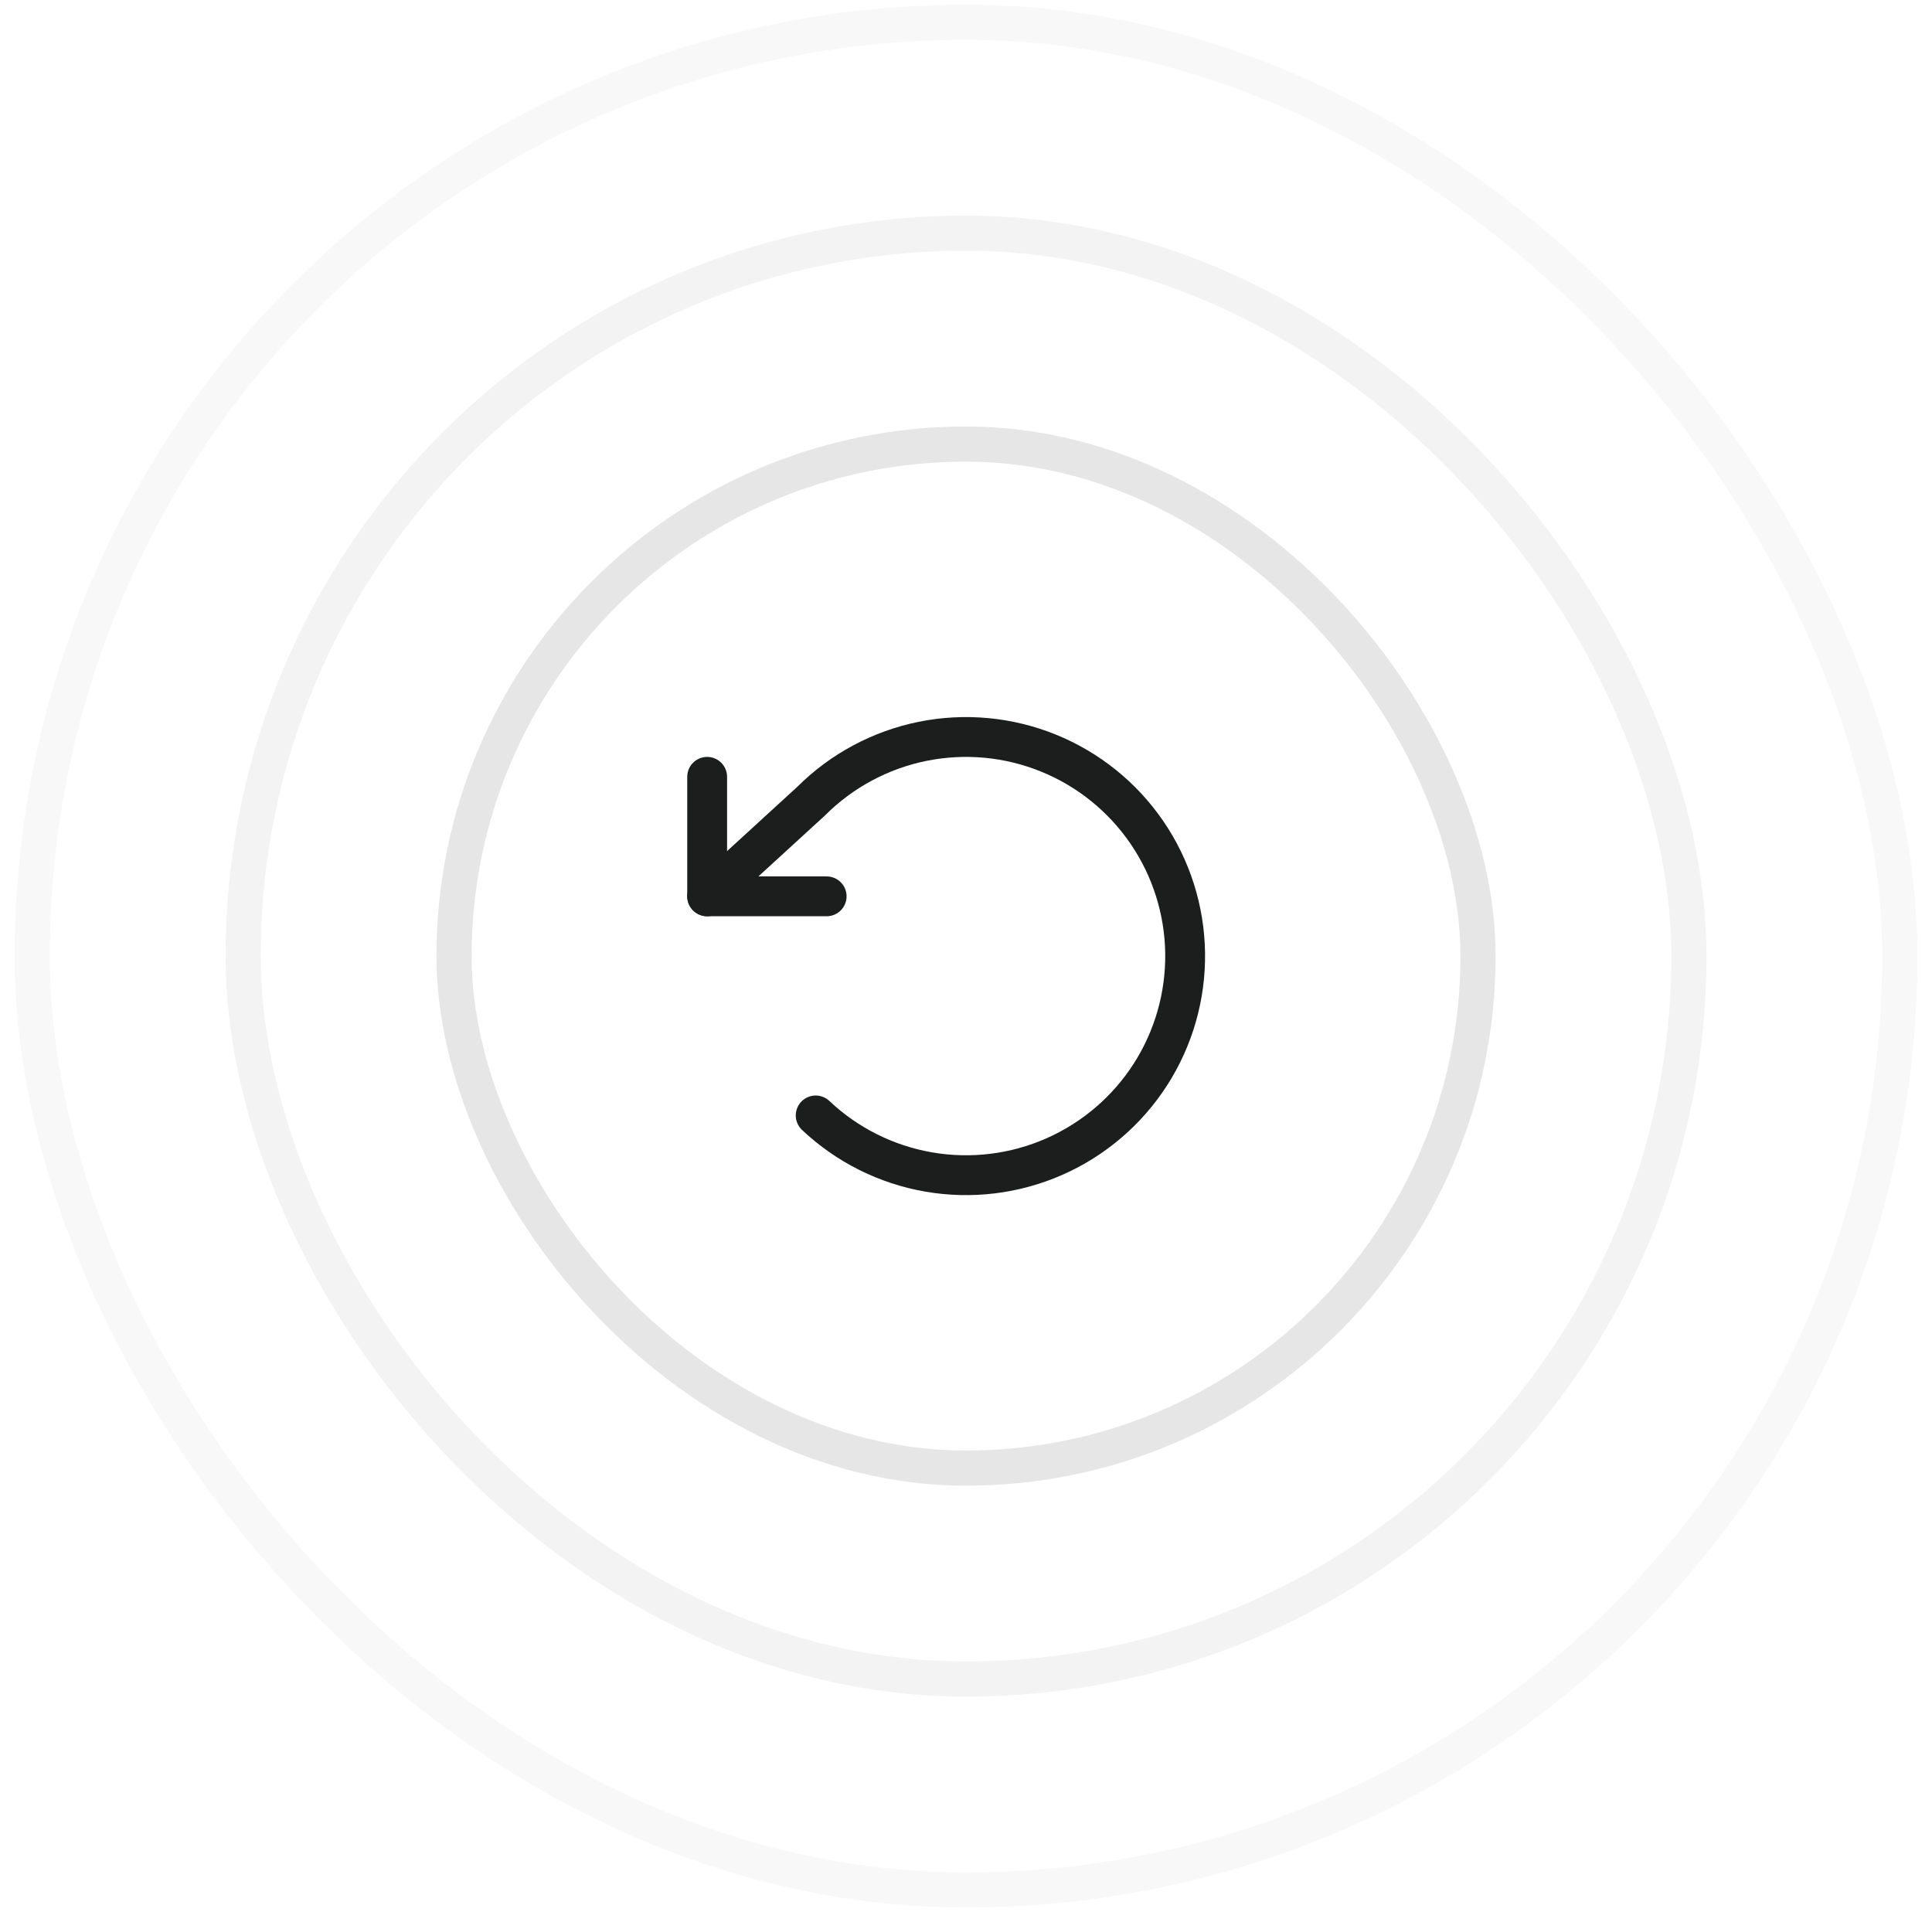
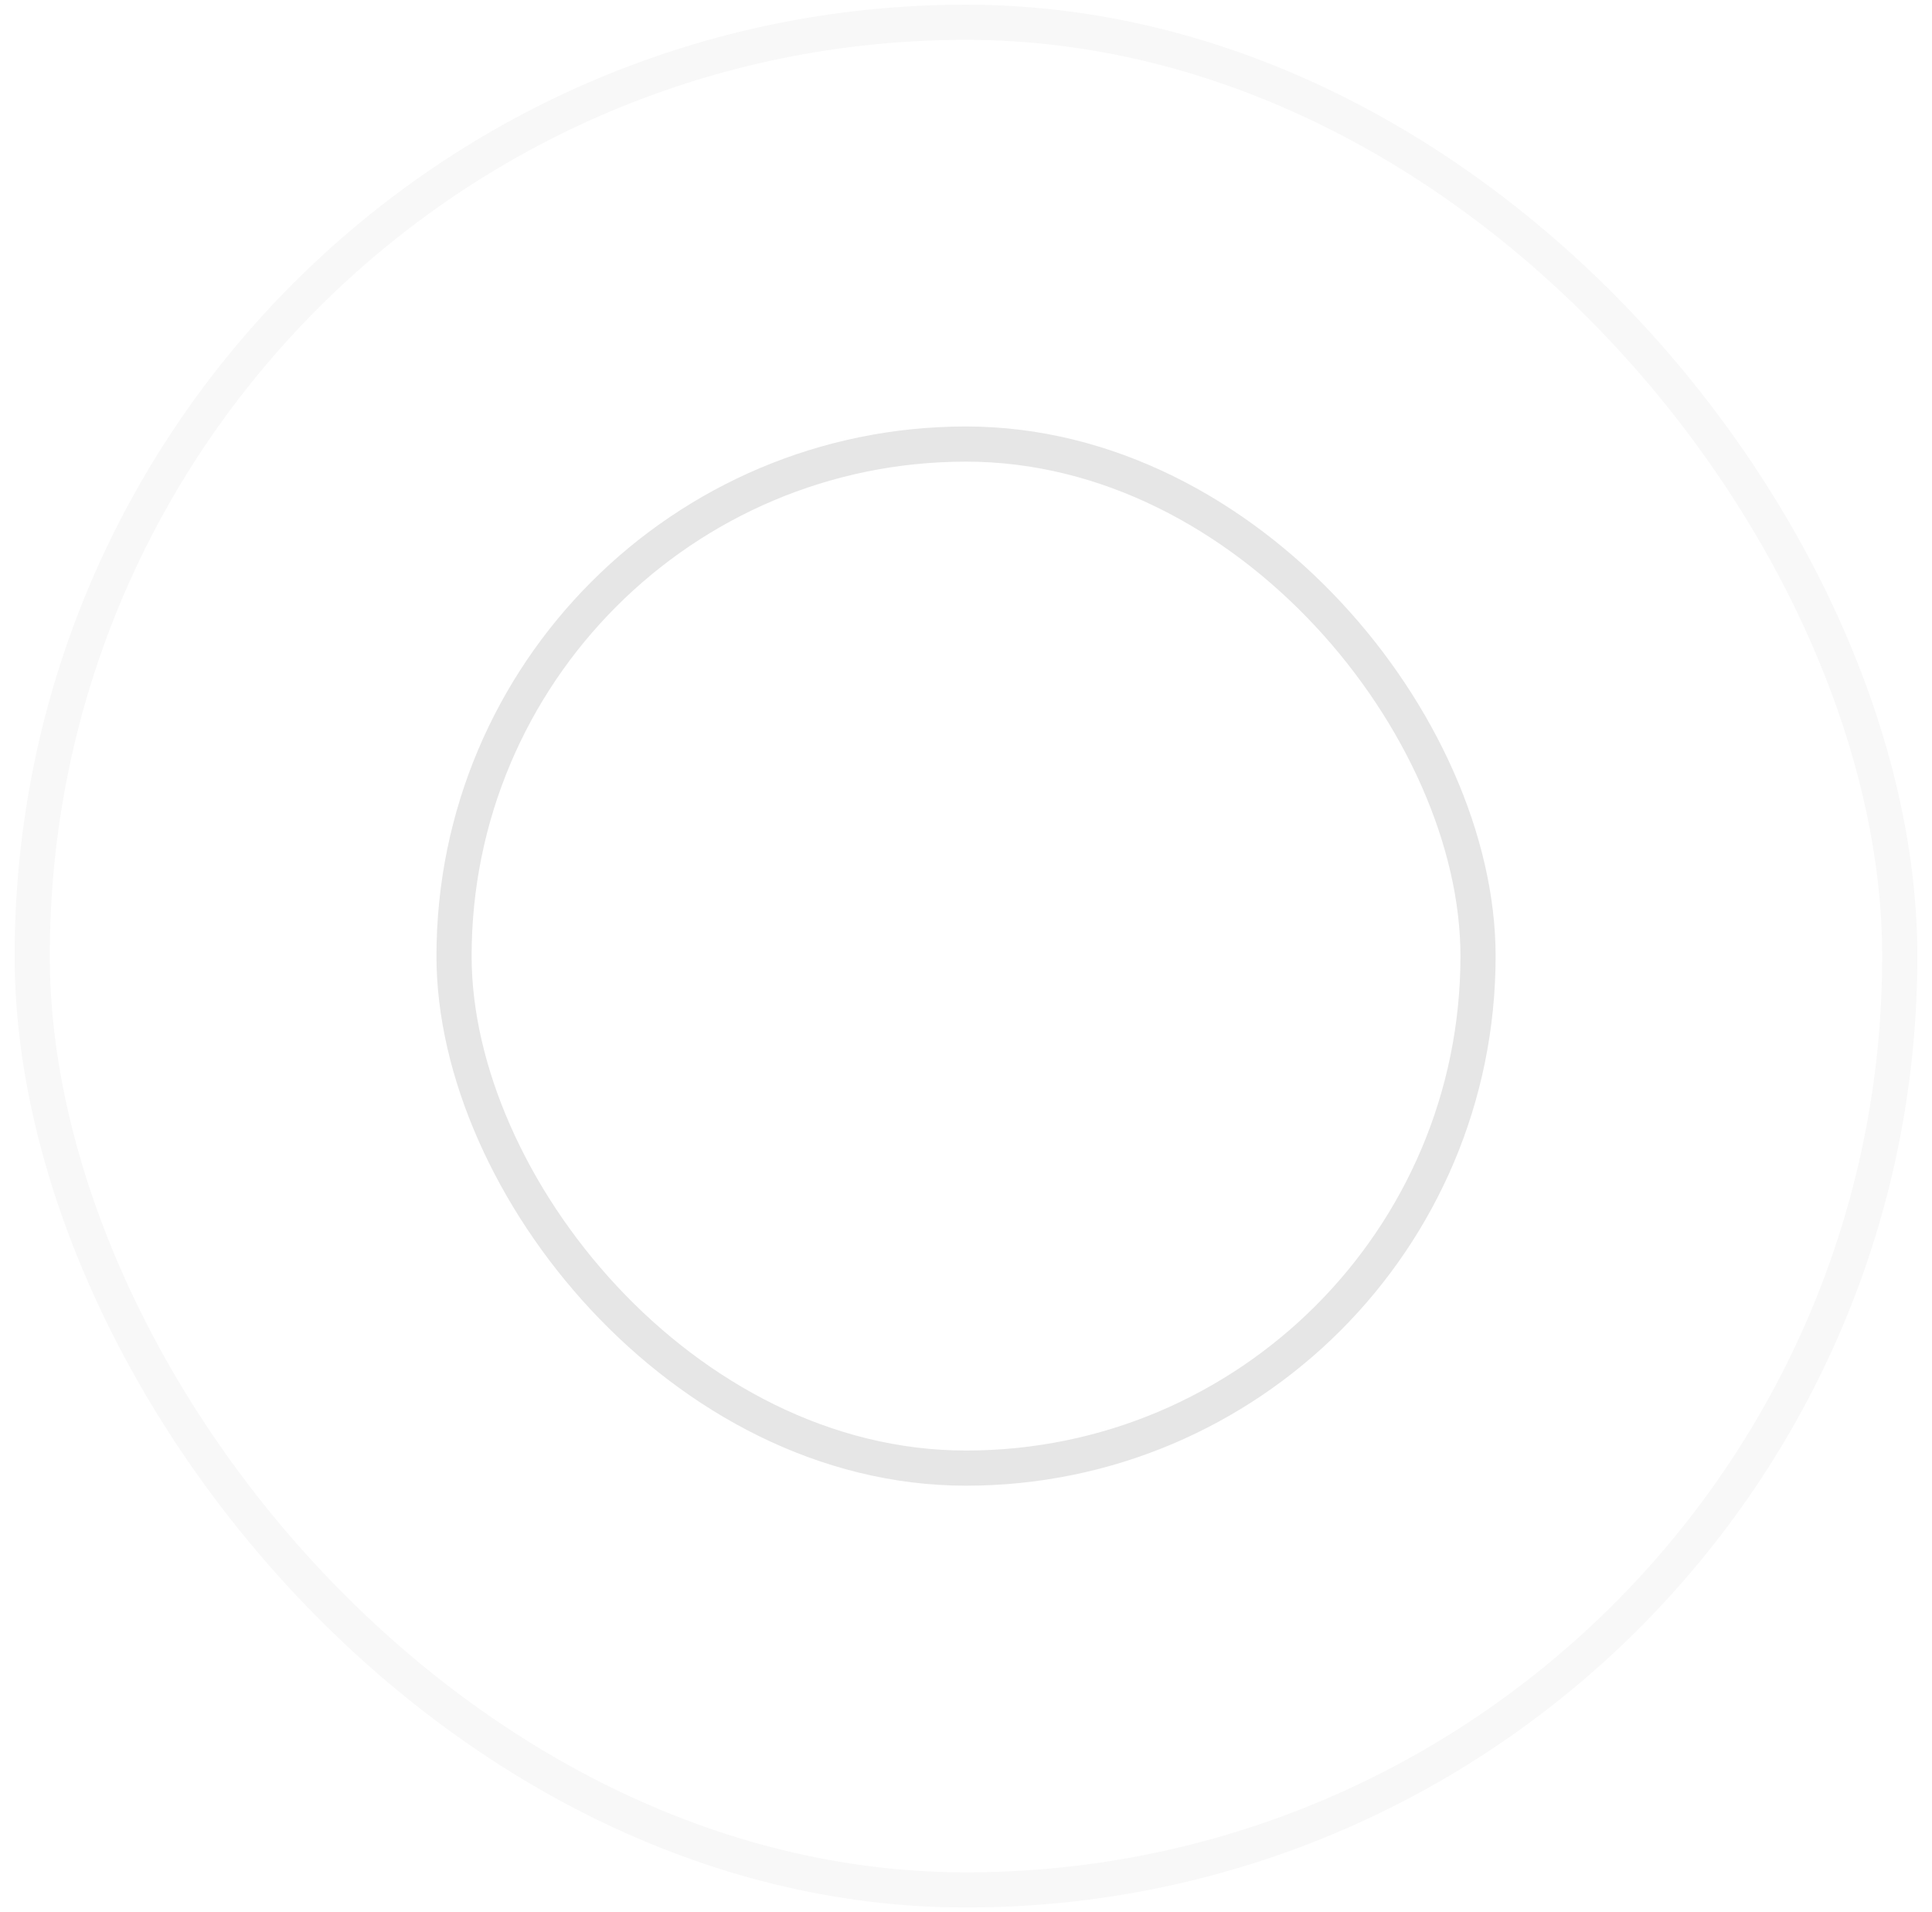
<svg xmlns="http://www.w3.org/2000/svg" fill="none" viewBox="0 0 97 96" height="96" width="97">
  <rect stroke-width="1.765" stroke-opacity="0.03" stroke="black" rx="46.882" height="93.765" width="93.765" y="1.118" x="1.617" />
-   <rect stroke-width="1.765" stroke-opacity="0.05" stroke="black" rx="36.294" height="72.588" width="72.588" y="11.706" x="12.207" />
  <rect stroke-width="1.765" stroke-opacity="0.1" stroke="black" rx="25.706" height="51.412" width="51.412" y="22.294" x="22.796" />
  <g clip-path="url(#clip0_4524_55891)">
    <path stroke-linejoin="round" stroke-linecap="round" stroke-width="2" stroke="#1C1E1E" d="M35.504 39V45H41.504" />
    <path stroke-linejoin="round" stroke-linecap="round" stroke-width="2" stroke="#1C1E1E" d="M40.953 56C42.525 57.484 44.5 58.472 46.63 58.84C48.761 59.208 50.952 58.94 52.931 58.069C54.91 57.199 56.589 55.764 57.758 53.946C58.926 52.127 59.533 50.003 59.502 47.842C59.47 45.68 58.803 43.575 57.582 41.791C56.362 40.006 54.642 38.621 52.639 37.808C50.636 36.995 48.438 36.79 46.319 37.219C44.2 37.648 42.254 38.693 40.725 40.221L35.504 45" />
  </g>
  <defs>
    <clipPath id="clip0_4524_55891">
-       <rect transform="translate(32.504 32)" fill="white" height="32" width="32" />
-     </clipPath>
+       </clipPath>
  </defs>
</svg>